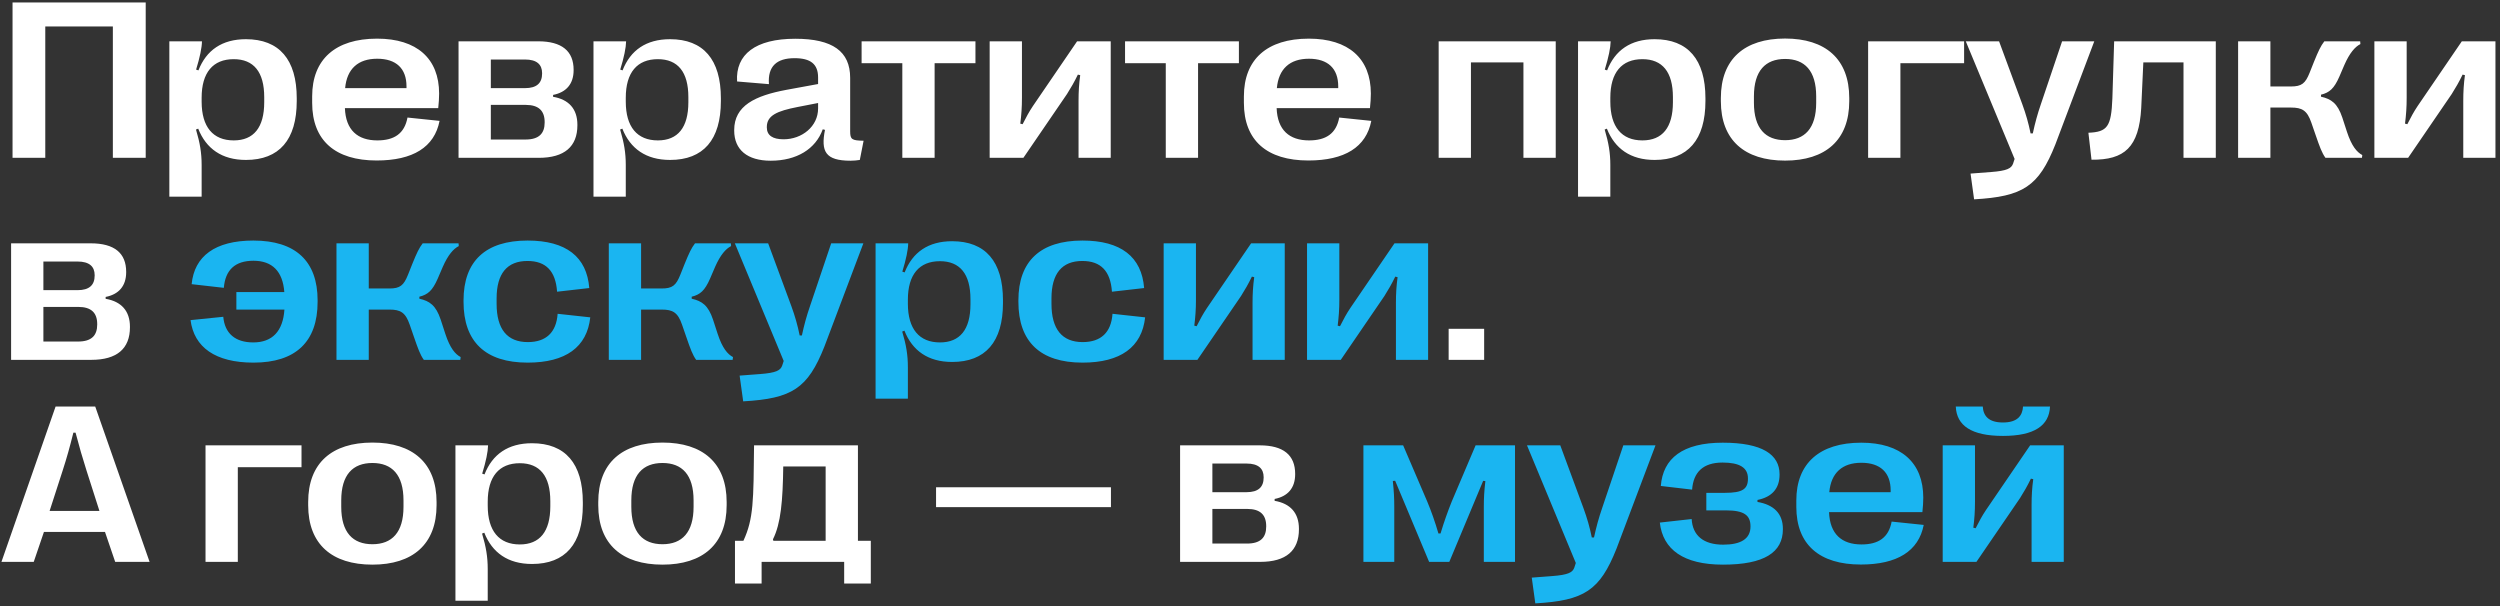
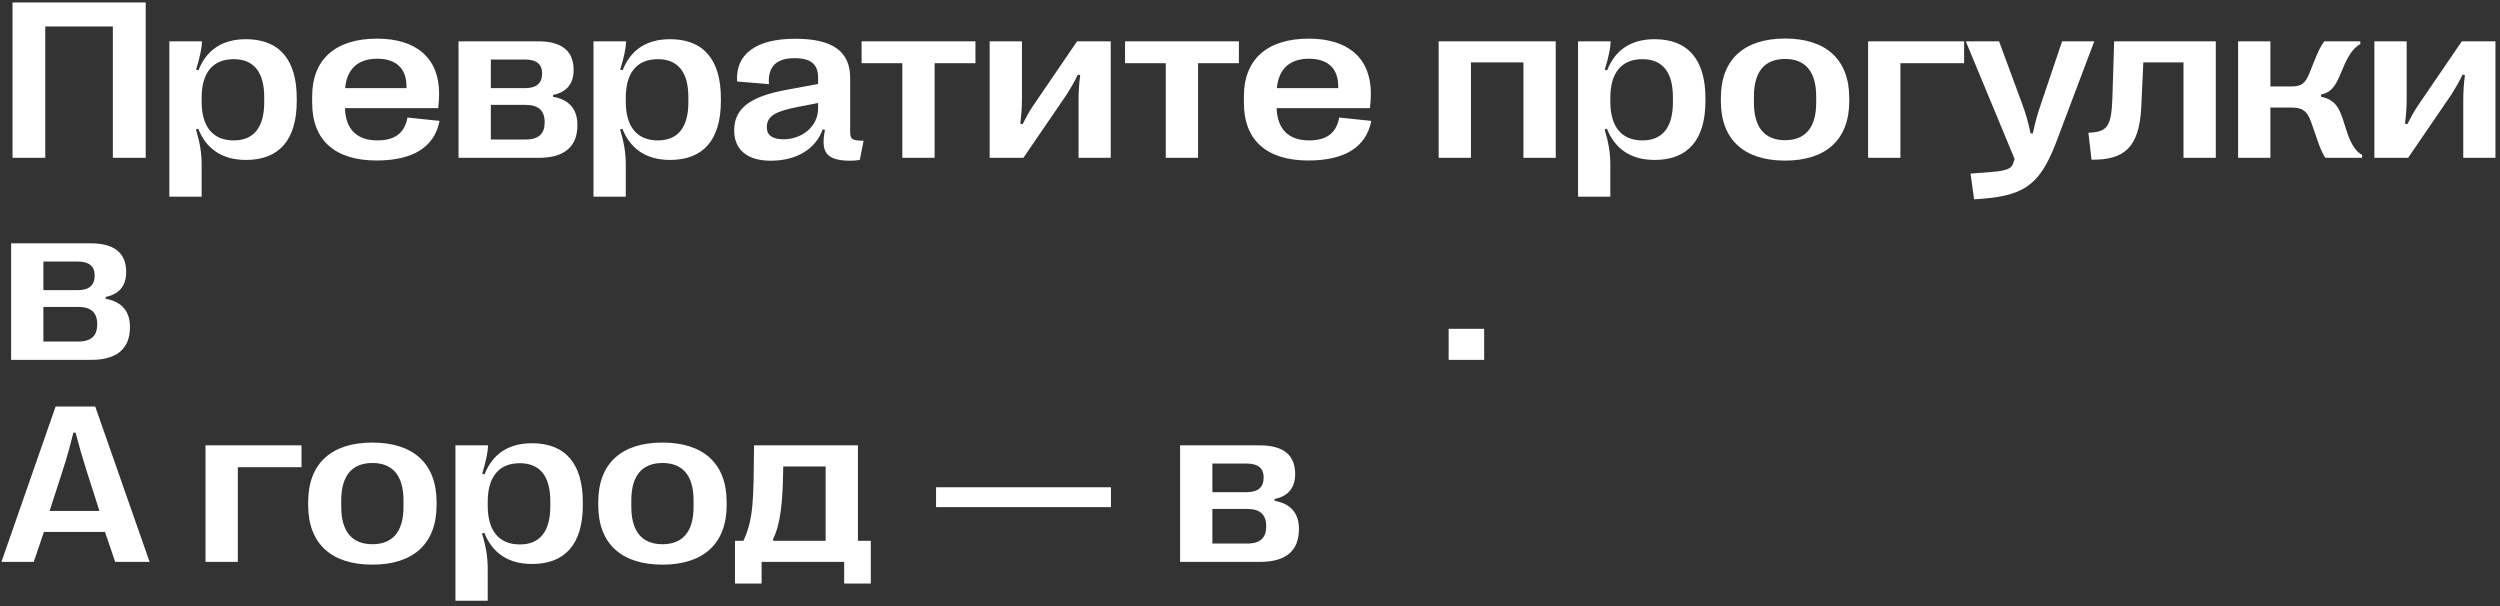
<svg xmlns="http://www.w3.org/2000/svg" width="396" height="96" viewBox="0 0 396 96" fill="none">
  <rect x="0" y="0" width="396" height="96" fill="#333333" stroke="none" />
  <path d="M7.172 25H1.986V0.391H23.08V25H17.877V4.188H7.172V25ZM38.953 6.209C44.227 6.209 47.004 9.426 47.004 15.56V16C47.004 22.152 44.227 25.334 38.953 25.334C35.139 25.334 32.643 23.541 31.395 20.377L31.043 20.518C31.676 22.645 31.939 24.209 31.939 26.143V31.152H26.824V6.543H31.992C31.975 7.562 31.658 9.092 31.061 11.025L31.43 11.148C32.678 7.967 35.156 6.209 38.953 6.209ZM37.02 9.373C33.732 9.373 31.939 11.5 31.939 15.473V16.105C31.939 20.096 33.732 22.24 37.02 22.24C40.184 22.24 41.853 20.201 41.853 16.193V15.385C41.853 11.395 40.184 9.373 37.02 9.373ZM64.547 18.619L69.627 19.146C68.818 23.312 65.408 25.422 59.66 25.422C53.121 25.422 49.447 22.275 49.447 16.281V15.262C49.447 9.408 53.121 6.121 59.73 6.121C66.023 6.121 69.557 9.268 69.557 14.822C69.557 15.578 69.504 16.264 69.416 17.125H54.633C54.756 20.605 56.654 22.24 59.766 22.24C62.42 22.24 64.072 21.186 64.547 18.619ZM59.748 9.303C56.725 9.303 54.949 10.902 54.668 13.961H64.389V13.68C64.389 10.85 62.754 9.303 59.748 9.303ZM85.342 25H72.633V6.543H85.254C88.998 6.543 90.861 8.09 90.861 11.06V11.113C90.861 13.31 89.684 14.629 87.609 15.033V15.332C90.088 15.754 91.459 17.248 91.459 19.762V19.832C91.459 23.225 89.402 25 85.342 25ZM77.748 9.426V13.961H83.162C85.025 13.961 85.869 13.152 85.869 11.641V11.588C85.869 10.217 85.025 9.426 83.162 9.426H77.748ZM77.748 16.615V22.1H83.25C85.377 22.1 86.273 21.133 86.273 19.41V19.34C86.273 17.547 85.324 16.615 83.285 16.615H77.748ZM106.137 6.209C111.41 6.209 114.188 9.426 114.188 15.56V16C114.188 22.152 111.41 25.334 106.137 25.334C102.322 25.334 99.826 23.541 98.578 20.377L98.227 20.518C98.859 22.645 99.123 24.209 99.123 26.143V31.152H94.008V6.543H99.176C99.158 7.562 98.842 9.092 98.244 11.025L98.613 11.148C99.861 7.967 102.34 6.209 106.137 6.209ZM104.203 9.373C100.916 9.373 99.123 11.5 99.123 15.473V16.105C99.123 20.096 100.916 22.24 104.203 22.24C107.367 22.24 109.037 20.201 109.037 16.193V15.385C109.037 11.395 107.367 9.373 104.203 9.373ZM122.08 25.457C118.371 25.457 116.297 23.717 116.297 20.676V20.605C116.297 16.738 119.602 15.156 124.594 14.225L129.586 13.31V12.273C129.586 10.146 128.391 9.215 125.859 9.215C123.029 9.215 121.588 10.498 121.799 13.328L116.754 12.906C116.49 8.617 119.672 6.139 125.965 6.139C131.889 6.139 134.666 8.143 134.666 12.326V20.781C134.666 22.082 134.912 22.258 136.793 22.293L136.195 25.334C135.773 25.404 135.246 25.457 134.736 25.457C130.711 25.457 130.008 23.98 130.676 20.57L130.324 20.482C129.199 23.611 126.193 25.457 122.08 25.457ZM124.119 22.064C127.037 22.064 129.586 20.025 129.586 17.178V16.316L126.334 16.949C123.1 17.582 121.465 18.285 121.465 20.113V20.184C121.465 21.449 122.396 22.064 124.119 22.064ZM148.043 25H142.928V10.006H136.477V6.543H154.512V10.006H148.043V25ZM162.105 25H156.762V6.543H161.877V15.49C161.877 16.984 161.789 18.197 161.613 19.586L161.982 19.674C162.562 18.531 162.984 17.74 163.617 16.791L170.613 6.543H175.939V25H170.842V15.947C170.842 14.559 170.912 13.31 171.105 11.904L170.736 11.816C170.156 13.012 169.646 13.891 169.014 14.893L162.105 25ZM189.773 25H184.658V10.006H178.207V6.543H196.242V10.006H189.773V25ZM212.133 18.619L217.213 19.146C216.404 23.312 212.994 25.422 207.246 25.422C200.707 25.422 197.033 22.275 197.033 16.281V15.262C197.033 9.408 200.707 6.121 207.316 6.121C213.609 6.121 217.143 9.268 217.143 14.822C217.143 15.578 217.09 16.264 217.002 17.125H202.219C202.342 20.605 204.24 22.24 207.352 22.24C210.006 22.24 211.658 21.186 212.133 18.619ZM207.334 9.303C204.311 9.303 202.535 10.902 202.254 13.961H211.975V13.68C211.975 10.85 210.34 9.303 207.334 9.303ZM232.998 25H227.883V6.543H246.428V25H241.312V9.883H232.998V25ZM262.09 6.209C267.363 6.209 270.141 9.426 270.141 15.56V16C270.141 22.152 267.363 25.334 262.09 25.334C258.275 25.334 255.779 23.541 254.531 20.377L254.18 20.518C254.812 22.645 255.076 24.209 255.076 26.143V31.152H249.961V6.543H255.129C255.111 7.562 254.795 9.092 254.197 11.025L254.566 11.148C255.814 7.967 258.293 6.209 262.09 6.209ZM260.156 9.373C256.869 9.373 255.076 11.5 255.076 15.473V16.105C255.076 20.096 256.869 22.24 260.156 22.24C263.32 22.24 264.99 20.201 264.99 16.193V15.385C264.99 11.395 263.32 9.373 260.156 9.373ZM282.762 25.439C276.346 25.439 272.584 22.205 272.584 16.018V15.525C272.584 9.338 276.346 6.104 282.762 6.104C289.143 6.104 292.922 9.338 292.922 15.525V16.018C292.922 22.205 289.143 25.439 282.762 25.439ZM282.762 22.205C285.855 22.205 287.684 20.342 287.684 16.281V15.262C287.684 11.201 285.855 9.338 282.762 9.338C279.65 9.338 277.822 11.201 277.822 15.262V16.281C277.822 20.342 279.65 22.205 282.762 22.205ZM301.025 25H295.91V6.543H311.115V10.006H301.025V25ZM312.697 31.574L312.135 27.496L315.369 27.25C317.936 27.057 318.586 26.67 318.867 25.932L319.113 25.176L311.379 6.543H316.652L320.326 16.492C320.906 18.074 321.311 19.498 321.645 21.133H321.996C322.348 19.498 322.734 18.074 323.279 16.492L326.637 6.543H331.734L325.564 22.891C322.928 29.535 320.449 31.135 312.697 31.574ZM331.295 25.299L330.803 21.027C333.809 20.904 334.424 20.078 334.6 15.596L334.881 6.543H350.982V25H345.867V9.883H339.504L339.17 17.107C338.818 23.33 336.533 25.352 331.295 25.299ZM359.631 25H354.516V6.543H359.631V13.697H362.883C364.588 13.697 365.168 13.223 365.854 11.5L366.539 9.777C367.242 8.055 367.594 7.299 368.174 6.543H373.852L373.887 6.982C373.043 7.404 372.182 8.389 371.355 10.27L370.547 12.15C369.721 14.031 369 14.664 367.646 14.998V15.315C369.281 15.684 370.266 16.369 371.021 18.619L371.76 20.887C372.498 23.137 373.324 24.104 374.186 24.561L374.133 25H368.35C367.77 24.174 367.453 23.295 366.785 21.361L366.117 19.428C365.449 17.494 364.658 17.037 362.9 17.037H359.631V25ZM381.445 25H376.102V6.543H381.217V15.49C381.217 16.984 381.129 18.197 380.953 19.586L381.322 19.674C381.902 18.531 382.324 17.74 382.957 16.791L389.953 6.543H395.279V25H390.182V15.947C390.182 14.559 390.252 13.31 390.445 11.904L390.076 11.816C389.496 13.012 388.986 13.891 388.354 14.893L381.445 25ZM14.467 57H1.758V38.543H14.379C18.123 38.543 19.986 40.09 19.986 43.06V43.113C19.986 45.31 18.809 46.629 16.734 47.033V47.332C19.213 47.754 20.584 49.248 20.584 51.762V51.832C20.584 55.225 18.527 57 14.467 57ZM6.873 41.426V45.961H12.287C14.15 45.961 14.994 45.152 14.994 43.641V43.588C14.994 42.217 14.15 41.426 12.287 41.426H6.873ZM6.873 48.615V54.1H12.375C14.502 54.1 15.398 53.133 15.398 51.41V51.34C15.398 49.547 14.449 48.615 12.41 48.615H6.873ZM235.09 57H229.465V52.078H235.09V57ZM5.344 89H0.229L8.807 64.391H15.082L23.695 89H18.246L16.629 84.254H6.961L5.344 89ZM9.932 74.516L7.857 80.932H15.75L13.693 74.498C13.06 72.512 12.568 70.807 11.971 68.539H11.619C11.057 70.807 10.582 72.512 9.932 74.516ZM37.67 89H32.555V70.543H47.76V74.006H37.67V89ZM58.992 89.439C52.576 89.439 48.815 86.205 48.815 80.018V79.525C48.815 73.338 52.576 70.103 58.992 70.103C65.373 70.103 69.152 73.338 69.152 79.525V80.018C69.152 86.205 65.373 89.439 58.992 89.439ZM58.992 86.205C62.086 86.205 63.914 84.342 63.914 80.281V79.262C63.914 75.201 62.086 73.338 58.992 73.338C55.881 73.338 54.053 75.201 54.053 79.262V80.281C54.053 84.342 55.881 86.205 58.992 86.205ZM84.269 70.209C89.543 70.209 92.32 73.426 92.32 79.561V80C92.32 86.152 89.543 89.334 84.269 89.334C80.455 89.334 77.959 87.541 76.711 84.377L76.359 84.518C76.992 86.644 77.256 88.209 77.256 90.143V95.152H72.141V70.543H77.309C77.291 71.562 76.975 73.092 76.377 75.025L76.746 75.148C77.994 71.967 80.473 70.209 84.269 70.209ZM82.336 73.373C79.049 73.373 77.256 75.5 77.256 79.473V80.106C77.256 84.096 79.049 86.24 82.336 86.24C85.5 86.24 87.17 84.201 87.17 80.193V79.385C87.17 75.394 85.5 73.373 82.336 73.373ZM104.941 89.439C98.525 89.439 94.764 86.205 94.764 80.018V79.525C94.764 73.338 98.525 70.103 104.941 70.103C111.322 70.103 115.102 73.338 115.102 79.525V80.018C115.102 86.205 111.322 89.439 104.941 89.439ZM104.941 86.205C108.035 86.205 109.863 84.342 109.863 80.281V79.262C109.863 75.201 108.035 73.338 104.941 73.338C101.83 73.338 100.002 75.201 100.002 79.262V80.281C100.002 84.342 101.83 86.205 104.941 86.205ZM120.639 92.428H116.42V85.66H117.756C119.373 82.162 119.355 79.332 119.443 70.543H135.896V85.66H137.936V92.428H133.717V89H120.639V92.428ZM122.432 85.432L122.502 85.66H130.781V73.883H124.066C123.996 79.297 123.697 82.918 122.432 85.432ZM175.975 80.334H148.271V77.188H175.975V80.334ZM199.635 89H186.926V70.543H199.547C203.291 70.543 205.154 72.09 205.154 75.061V75.113C205.154 77.311 203.977 78.629 201.902 79.033V79.332C204.381 79.754 205.752 81.248 205.752 83.762V83.832C205.752 87.225 203.695 89 199.635 89ZM192.041 73.426V77.961H197.455C199.318 77.961 200.162 77.152 200.162 75.641V75.588C200.162 74.217 199.318 73.426 197.455 73.426H192.041ZM192.041 80.615V86.1H197.543C199.67 86.1 200.566 85.133 200.566 83.41V83.34C200.566 81.547 199.617 80.615 197.578 80.615H192.041Z" fill="white" />
-   <path d="M40.131 38.103C46.81 38.103 50.309 41.355 50.309 47.578V47.807C50.309 54.135 46.846 57.44 40.148 57.44C34.119 57.44 30.744 55.014 30.182 50.707L35.367 50.18C35.596 52.781 37.23 54.24 40.113 54.24C43.137 54.24 44.824 52.465 45.053 49.037H37.441V46.26H45.035C44.789 42.973 43.119 41.303 40.148 41.303C37.195 41.303 35.684 42.797 35.455 45.592L30.357 45.012C30.779 40.6 34.049 38.103 40.131 38.103ZM58.412 57H53.297V38.543H58.412V45.697H61.664C63.369 45.697 63.949 45.223 64.635 43.5L65.32 41.777C66.023 40.055 66.375 39.299 66.955 38.543H72.633L72.668 38.982C71.824 39.404 70.963 40.389 70.137 42.27L69.328 44.15C68.502 46.031 67.781 46.664 66.428 46.998V47.315C68.062 47.684 69.047 48.369 69.803 50.619L70.541 52.887C71.279 55.137 72.106 56.103 72.967 56.56L72.914 57H67.131C66.551 56.174 66.234 55.295 65.566 53.361L64.898 51.428C64.231 49.494 63.44 49.037 61.682 49.037H58.412V57ZM83.584 57.44C76.887 57.44 73.424 54.135 73.424 47.807V47.578C73.424 41.355 76.922 38.103 83.566 38.103C89.684 38.103 92.953 40.688 93.34 45.627L88.242 46.207C88.014 42.938 86.484 41.338 83.549 41.338C80.332 41.338 78.662 43.324 78.662 47.262V48.123C78.662 52.148 80.35 54.188 83.602 54.188C86.502 54.188 88.119 52.658 88.33 49.705L93.498 50.268C92.988 54.978 89.613 57.44 83.584 57.44ZM101.549 57H96.434V38.543H101.549V45.697H104.801C106.506 45.697 107.086 45.223 107.771 43.5L108.457 41.777C109.16 40.055 109.512 39.299 110.092 38.543H115.77L115.805 38.982C114.961 39.404 114.1 40.389 113.273 42.27L112.465 44.15C111.639 46.031 110.918 46.664 109.564 46.998V47.315C111.199 47.684 112.184 48.369 112.939 50.619L113.678 52.887C114.416 55.137 115.242 56.103 116.104 56.56L116.051 57H110.268C109.688 56.174 109.371 55.295 108.703 53.361L108.035 51.428C107.367 49.494 106.576 49.037 104.818 49.037H101.549V57ZM117.721 63.574L117.158 59.496L120.393 59.25C122.959 59.057 123.609 58.67 123.891 57.932L124.137 57.176L116.402 38.543H121.676L125.35 48.492C125.93 50.074 126.334 51.498 126.668 53.133H127.02C127.371 51.498 127.758 50.074 128.303 48.492L131.66 38.543H136.758L130.588 54.891C127.951 61.535 125.473 63.135 117.721 63.574ZM150.82 38.209C156.094 38.209 158.871 41.426 158.871 47.56V48C158.871 54.152 156.094 57.334 150.82 57.334C147.006 57.334 144.51 55.541 143.262 52.377L142.91 52.518C143.543 54.645 143.807 56.209 143.807 58.143V63.152H138.691V38.543H143.859C143.842 39.562 143.525 41.092 142.928 43.025L143.297 43.148C144.545 39.967 147.023 38.209 150.82 38.209ZM148.887 41.373C145.6 41.373 143.807 43.5 143.807 47.473V48.105C143.807 52.096 145.6 54.24 148.887 54.24C152.051 54.24 153.721 52.201 153.721 48.193V47.385C153.721 43.395 152.051 41.373 148.887 41.373ZM171.475 57.44C164.777 57.44 161.314 54.135 161.314 47.807V47.578C161.314 41.355 164.812 38.103 171.457 38.103C177.574 38.103 180.844 40.688 181.23 45.627L176.133 46.207C175.904 42.938 174.375 41.338 171.439 41.338C168.223 41.338 166.553 43.324 166.553 47.262V48.123C166.553 52.148 168.24 54.188 171.492 54.188C174.393 54.188 176.01 52.658 176.221 49.705L181.389 50.268C180.879 54.978 177.504 57.44 171.475 57.44ZM189.668 57H184.324V38.543H189.439V47.49C189.439 48.984 189.352 50.197 189.176 51.586L189.545 51.674C190.125 50.531 190.547 49.74 191.18 48.791L198.176 38.543H203.502V57H198.404V47.947C198.404 46.559 198.475 45.31 198.668 43.904L198.299 43.816C197.719 45.012 197.209 45.891 196.576 46.893L189.668 57ZM212.379 57H207.035V38.543H212.15V47.49C212.15 48.984 212.062 50.197 211.887 51.586L212.256 51.674C212.836 50.531 213.258 49.74 213.891 48.791L220.887 38.543H226.213V57H221.115V47.947C221.115 46.559 221.186 45.31 221.379 43.904L221.01 43.816C220.43 45.012 219.92 45.891 219.287 46.893L212.379 57ZM220.852 89H215.965V70.543H222.258L226.072 79.438C226.705 80.949 227.303 82.637 227.848 84.5H228.182C228.744 82.637 229.342 80.967 229.957 79.438L233.736 70.543H239.977V89H235.037V80.281C235.037 78.963 235.09 77.838 235.283 76.203L234.932 76.168L229.57 89H226.371L220.992 76.15L220.623 76.186C220.799 77.838 220.852 78.963 220.852 80.281V89ZM243.193 95.574L242.631 91.496L245.865 91.25C248.432 91.057 249.082 90.67 249.363 89.932L249.609 89.176L241.875 70.543H247.148L250.822 80.492C251.402 82.074 251.807 83.498 252.141 85.133H252.492C252.844 83.498 253.23 82.074 253.775 80.492L257.133 70.543H262.23L256.061 86.891C253.424 93.535 250.945 95.135 243.193 95.574ZM272.918 89.439C266.678 89.439 263.391 87.049 262.916 82.777L267.961 82.215C268.102 84.781 269.771 86.275 272.953 86.275C275.678 86.275 277.277 85.397 277.277 83.41V83.375C277.277 81.617 276.275 80.844 273.393 80.844H270.281V78.066H273.234C276.012 78.066 276.873 77.469 276.873 75.834V75.781C276.873 74.059 275.537 73.268 272.848 73.268C269.771 73.268 268.225 74.797 268.031 77.557L263.074 76.977C263.408 72.6 266.537 70.121 272.883 70.121C279.123 70.121 281.883 71.984 281.883 75.131V75.184C281.883 77.381 280.67 78.734 278.385 79.191V79.508C280.969 79.947 282.41 81.353 282.41 83.779V83.832C282.41 87.488 279.475 89.439 272.918 89.439ZM299.637 82.619L304.717 83.147C303.908 87.312 300.498 89.422 294.75 89.422C288.211 89.422 284.537 86.275 284.537 80.281V79.262C284.537 73.408 288.211 70.121 294.82 70.121C301.113 70.121 304.646 73.268 304.646 78.822C304.646 79.578 304.594 80.264 304.506 81.125H289.723C289.846 84.606 291.744 86.24 294.855 86.24C297.51 86.24 299.162 85.186 299.637 82.619ZM294.838 73.303C291.814 73.303 290.039 74.902 289.758 77.961H299.479V77.68C299.479 74.85 297.844 73.303 294.838 73.303ZM317.268 69.049C312.275 69.049 309.92 67.414 309.797 64.391H314.068C314.156 65.885 315 66.922 317.268 66.922C319.518 66.922 320.361 65.885 320.449 64.391H324.721C324.598 67.414 322.242 69.049 317.268 69.049ZM313.066 89H307.723V70.543H312.838V79.49C312.838 80.984 312.75 82.197 312.574 83.586L312.943 83.674C313.523 82.531 313.945 81.74 314.578 80.791L321.574 70.543H326.9V89H321.803V79.947C321.803 78.559 321.873 77.311 322.066 75.904L321.697 75.816C321.117 77.012 320.607 77.891 319.975 78.893L313.066 89Z" fill="#1AB5F1" />
</svg>